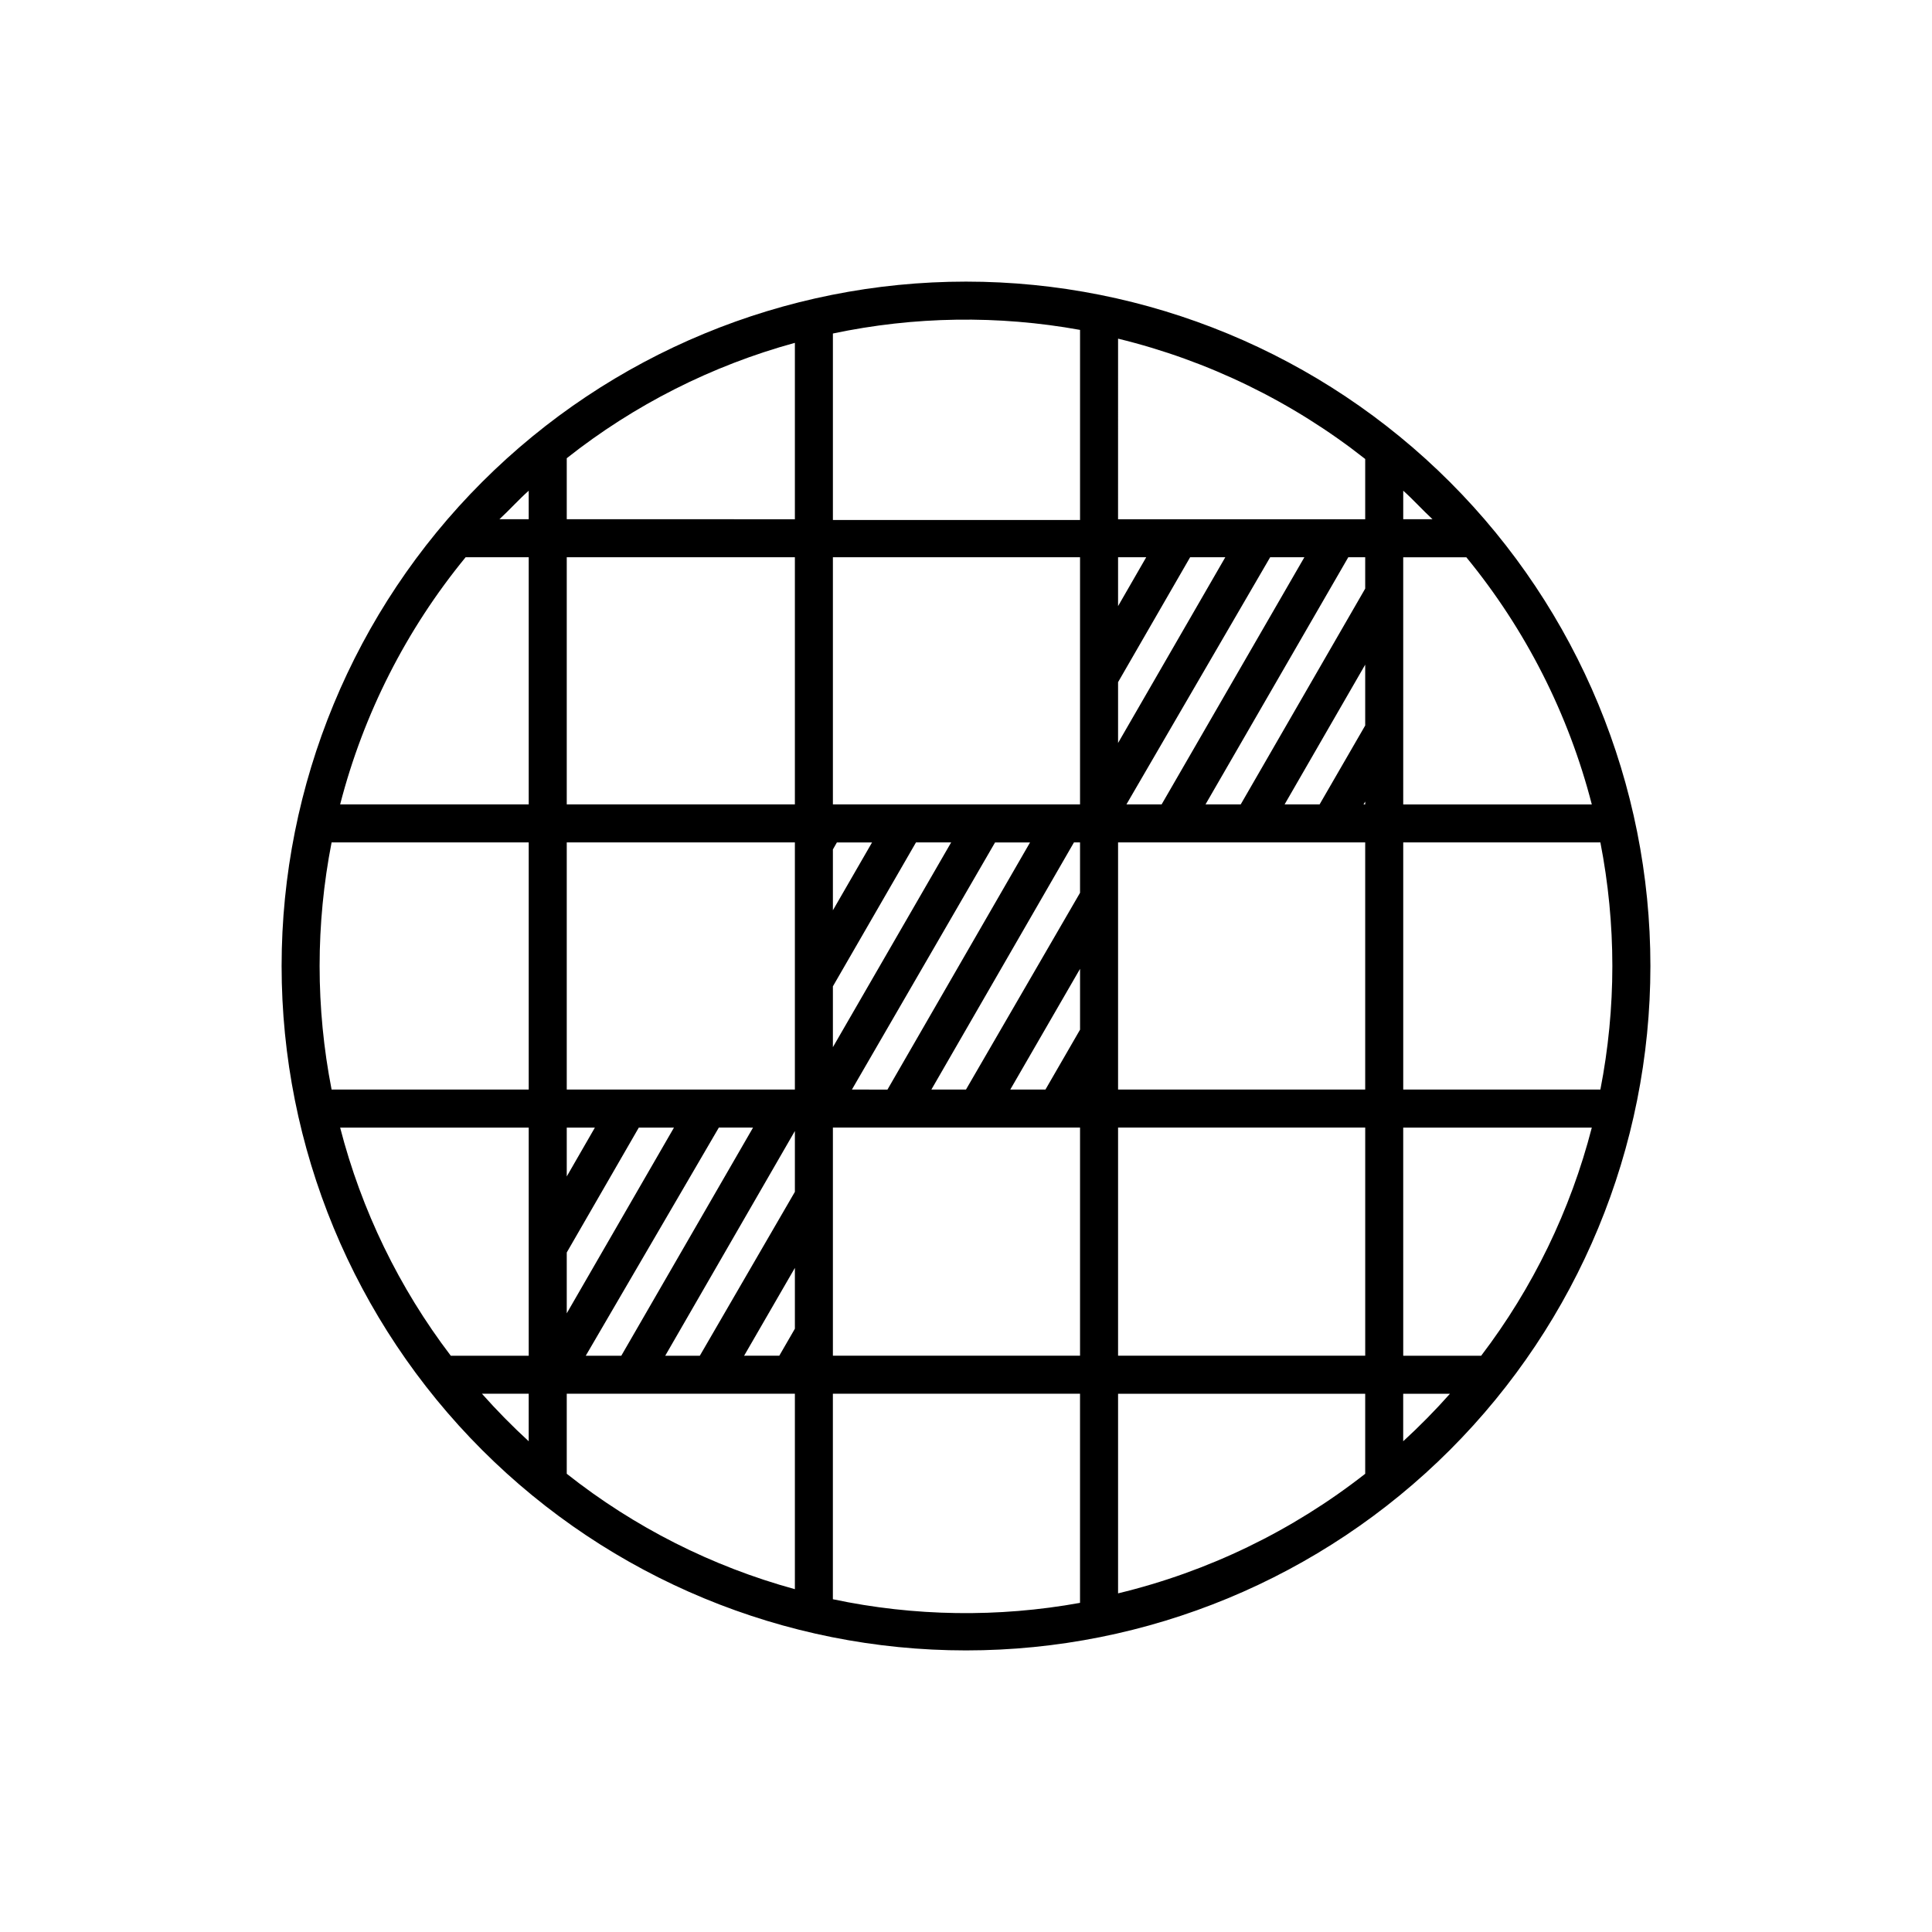
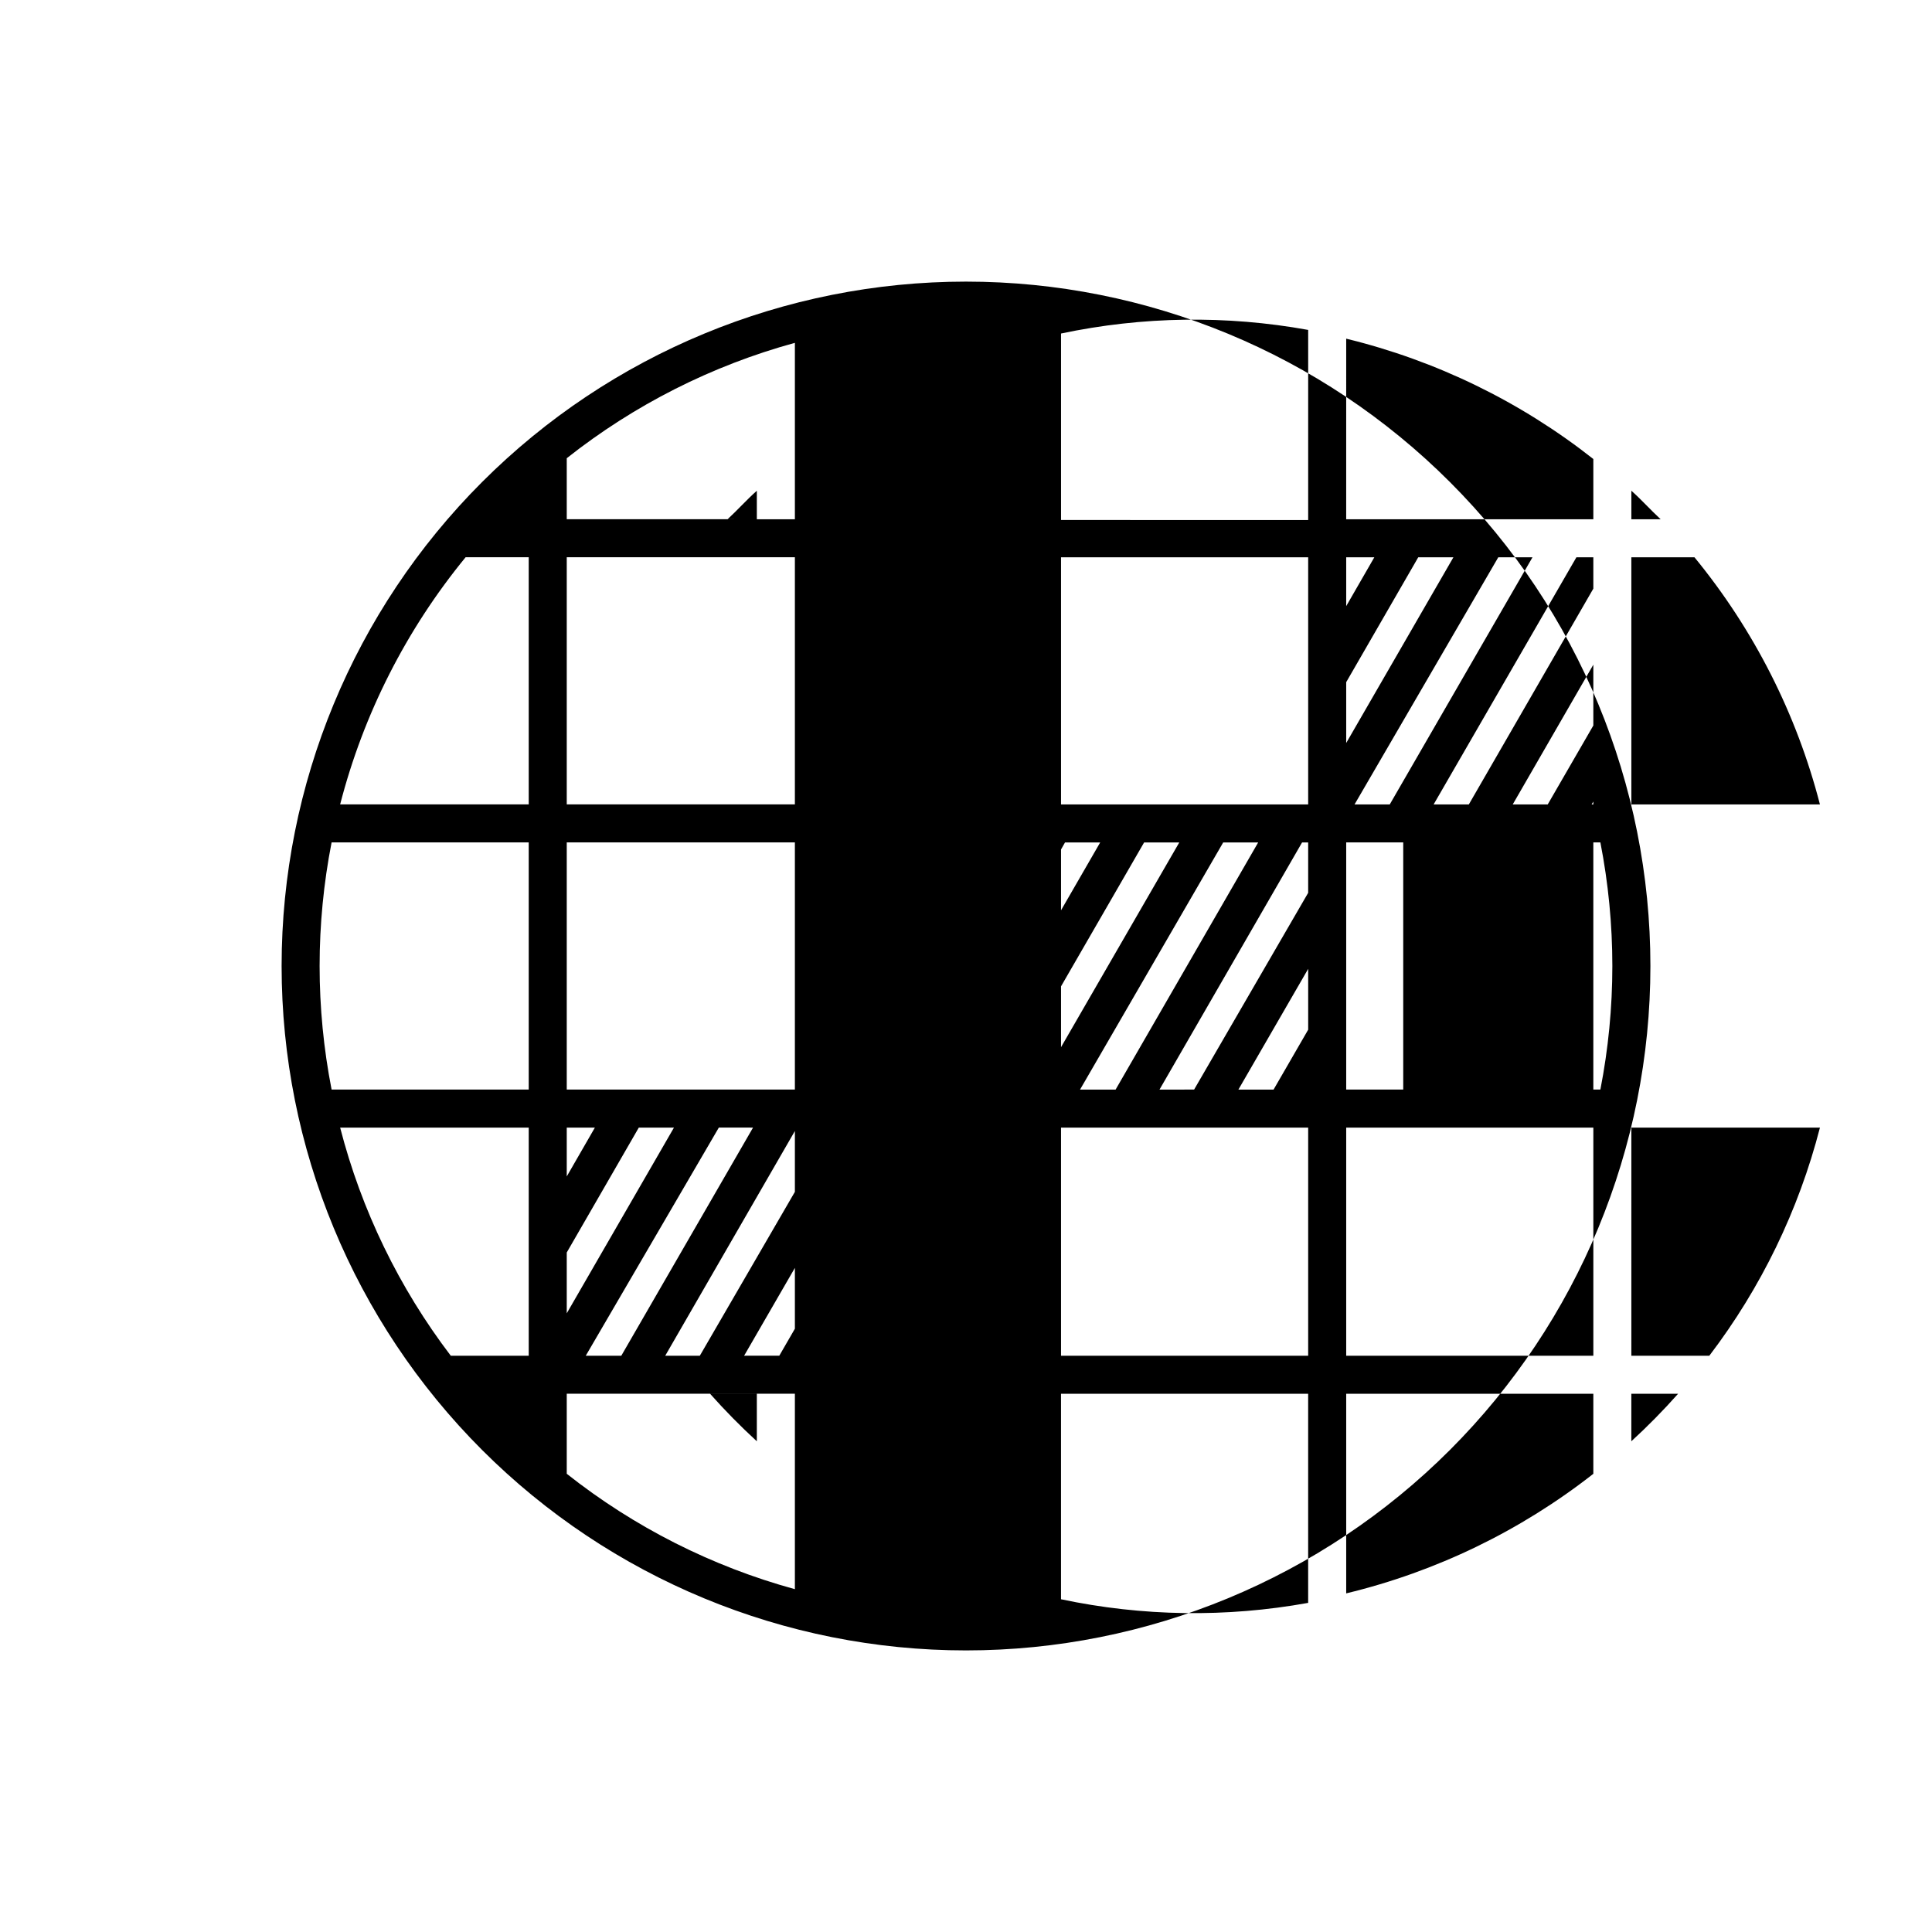
<svg xmlns="http://www.w3.org/2000/svg" fill="#000000" width="800px" height="800px" version="1.1" viewBox="144 144 512 512">
-   <path d="m400 218.63c-48.105 0-94.238 19.105-128.25 53.121-34.016 34.012-53.121 80.145-53.121 128.25 0 48.102 19.105 94.234 53.121 128.25 34.012 34.016 80.145 53.125 128.25 53.125 48.102 0 94.234-19.109 128.25-53.125 34.016-34.012 53.125-80.145 53.125-128.25 0-48.105-19.109-94.238-53.125-128.25-34.012-34.016-80.145-53.121-128.25-53.121zm171.29 181.37c-0.004 10.992-1.066 21.957-3.172 32.746h-52.246v-65.496h52.246c2.106 10.789 3.168 21.758 3.172 32.75zm-342.59 0c0.004-10.992 1.066-21.961 3.176-32.75h52.242v65.496h-52.242c-2.109-10.789-3.172-21.754-3.176-32.746zm5.441-42.824c6.188-23.992 17.535-46.344 33.25-65.496h16.727v65.496zm49.977 85.648v60.457h-20.656c-13.707-17.996-23.676-38.555-29.32-60.457zm45.344 60.457h-9.168l34.359-59.551v16.121zm25.191-23.277v16.121l-4.133 7.152-9.32 0.004zm-41.363-37.18h9.32l-28.414 49.219v-16.121zm-19.094 12.945v-12.945h7.457zm40.305-12.949 9.066 0.004-34.914 60.457h-9.418zm-40.305-10.078v-65.496l60.457 0.004v65.496zm0-75.57v-65.496l60.457 0.004v65.496zm60.457 156.18v51.797c-22.004-6.027-42.566-16.43-60.457-30.582v-21.211zm-60.457-231.75v-16.168c17.891-14.152 38.453-24.551 60.457-30.578v46.75zm105.8 151.14-9.172 0.004 37.785-65.496h1.613v13.352zm30.23-31.992v16.121l-9.172 15.875h-9.32zm-43.48-33.5h9.32l-31.34 54.262v-16.121zm-22.02 17.988v-16.121l1.059-1.863h9.32zm42.977-17.984h9.27l-37.785 65.496-9.422-0.004zm-42.977-10.078v-65.496h65.496v65.496zm0 141.67v-56.023h65.496v60.457h-65.496zm75.574-66.102v-65.496h65.492v65.496zm65.496 10.078v60.457h-65.496v-60.457zm-0.453-85.648 0.453-0.754v0.754zm-11.637 0h-9.273l21.359-37.031v16.121zm-20.906 0h-9.328l37.836-65.496h4.484v8.312zm-20.957 0h-9.328l38.09-65.496h9.066zm-11.543-16.273v-16.121l19.094-33.102h9.32zm0-36.273v-12.949h7.457zm65.492 208.73v21.211c-19.309 15.133-41.645 25.938-65.492 31.688v-52.898zm-65.496-231.75 0.004-47.859c23.863 5.812 46.199 16.688 65.492 31.891v15.969zm75.57 10.078h16.73c15.715 19.152 27.062 41.504 33.25 65.496h-49.977zm0 151.14h49.98c-5.644 21.902-15.613 42.461-29.32 60.457h-20.656zm7.758-161.22-7.754-0.004v-7.555c2.668 2.367 5.039 5.039 7.758 7.555zm-93.402-50.18v50.383l-65.496-0.004v-49.422c21.566-4.559 43.809-4.883 65.496-0.957zm-146.11 42.621v7.555h-7.758c2.723-2.516 5.09-5.188 7.758-7.555zm-12.391 239.31h12.391v12.594c-4.344-3.984-8.48-8.188-12.391-12.594zm93 54.262v-54.262h65.496v55.418c-21.688 3.926-43.93 3.602-65.496-0.957zm151.14-41.668v-12.594h12.395c-3.914 4.406-8.051 8.609-12.395 12.594z" />
+   <path d="m400 218.63c-48.105 0-94.238 19.105-128.25 53.121-34.016 34.012-53.121 80.145-53.121 128.25 0 48.102 19.105 94.234 53.121 128.25 34.012 34.016 80.145 53.125 128.25 53.125 48.102 0 94.234-19.109 128.25-53.125 34.016-34.012 53.125-80.145 53.125-128.25 0-48.105-19.109-94.238-53.125-128.25-34.012-34.016-80.145-53.121-128.25-53.121zm171.29 181.37c-0.004 10.992-1.066 21.957-3.172 32.746h-52.246v-65.496h52.246c2.106 10.789 3.168 21.758 3.172 32.75zm-342.59 0c0.004-10.992 1.066-21.961 3.176-32.75h52.242v65.496h-52.242c-2.109-10.789-3.172-21.754-3.176-32.746zm5.441-42.824c6.188-23.992 17.535-46.344 33.25-65.496h16.727v65.496zm49.977 85.648v60.457h-20.656c-13.707-17.996-23.676-38.555-29.32-60.457zm45.344 60.457h-9.168l34.359-59.551v16.121zm25.191-23.277v16.121l-4.133 7.152-9.32 0.004zm-41.363-37.18h9.32l-28.414 49.219v-16.121zm-19.094 12.945v-12.945h7.457zm40.305-12.949 9.066 0.004-34.914 60.457h-9.418zm-40.305-10.078v-65.496l60.457 0.004v65.496zm0-75.57v-65.496l60.457 0.004v65.496zm60.457 156.18v51.797c-22.004-6.027-42.566-16.43-60.457-30.582v-21.211zm-60.457-231.75v-16.168c17.891-14.152 38.453-24.551 60.457-30.578v46.75m105.8 151.14-9.172 0.004 37.785-65.496h1.613v13.352zm30.23-31.992v16.121l-9.172 15.875h-9.32zm-43.48-33.5h9.32l-31.34 54.262v-16.121zm-22.02 17.988v-16.121l1.059-1.863h9.32zm42.977-17.984h9.27l-37.785 65.496-9.422-0.004zm-42.977-10.078v-65.496h65.496v65.496zm0 141.67v-56.023h65.496v60.457h-65.496zm75.574-66.102v-65.496h65.492v65.496zm65.496 10.078v60.457h-65.496v-60.457zm-0.453-85.648 0.453-0.754v0.754zm-11.637 0h-9.273l21.359-37.031v16.121zm-20.906 0h-9.328l37.836-65.496h4.484v8.312zm-20.957 0h-9.328l38.09-65.496h9.066zm-11.543-16.273v-16.121l19.094-33.102h9.32zm0-36.273v-12.949h7.457zm65.492 208.73v21.211c-19.309 15.133-41.645 25.938-65.492 31.688v-52.898zm-65.496-231.75 0.004-47.859c23.863 5.812 46.199 16.688 65.492 31.891v15.969zm75.57 10.078h16.73c15.715 19.152 27.062 41.504 33.25 65.496h-49.977zm0 151.14h49.98c-5.644 21.902-15.613 42.461-29.32 60.457h-20.656zm7.758-161.22-7.754-0.004v-7.555c2.668 2.367 5.039 5.039 7.758 7.555zm-93.402-50.18v50.383l-65.496-0.004v-49.422c21.566-4.559 43.809-4.883 65.496-0.957zm-146.11 42.621v7.555h-7.758c2.723-2.516 5.09-5.188 7.758-7.555zm-12.391 239.31h12.391v12.594c-4.344-3.984-8.48-8.188-12.391-12.594zm93 54.262v-54.262h65.496v55.418c-21.688 3.926-43.93 3.602-65.496-0.957zm151.14-41.668v-12.594h12.395c-3.914 4.406-8.051 8.609-12.395 12.594z" />
</svg>